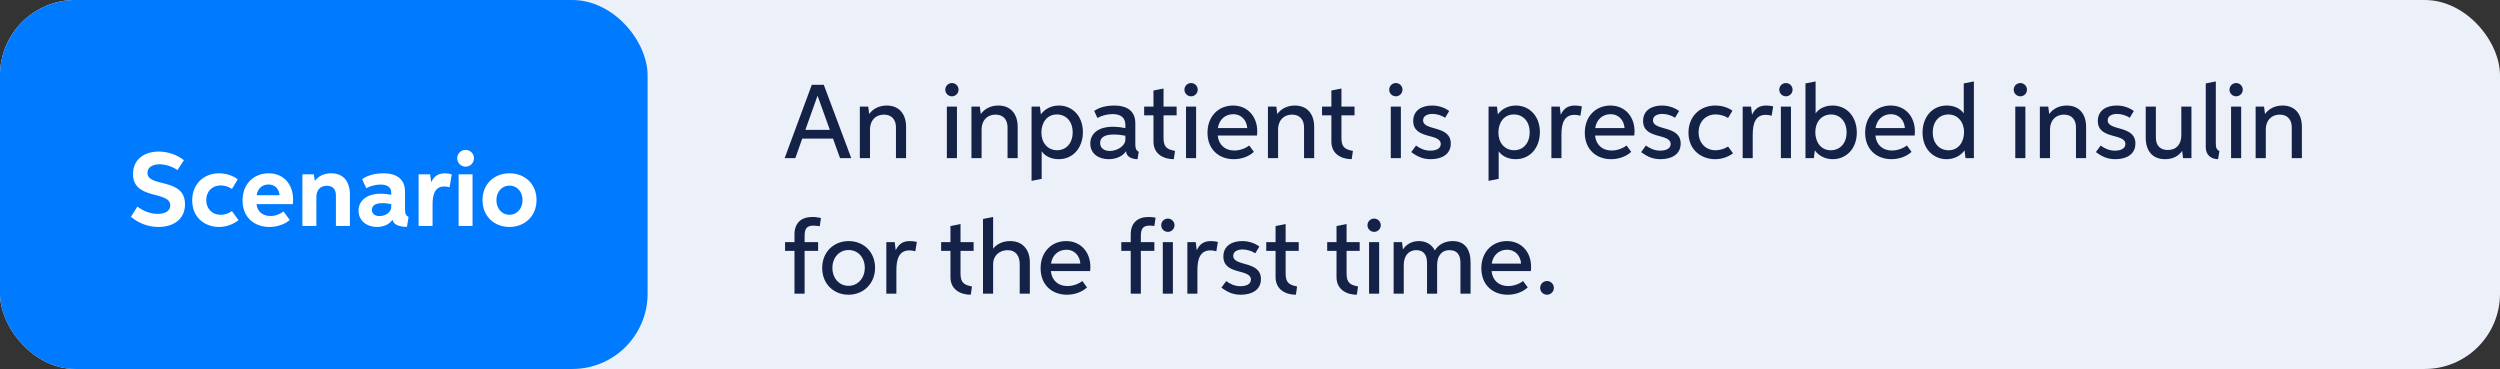
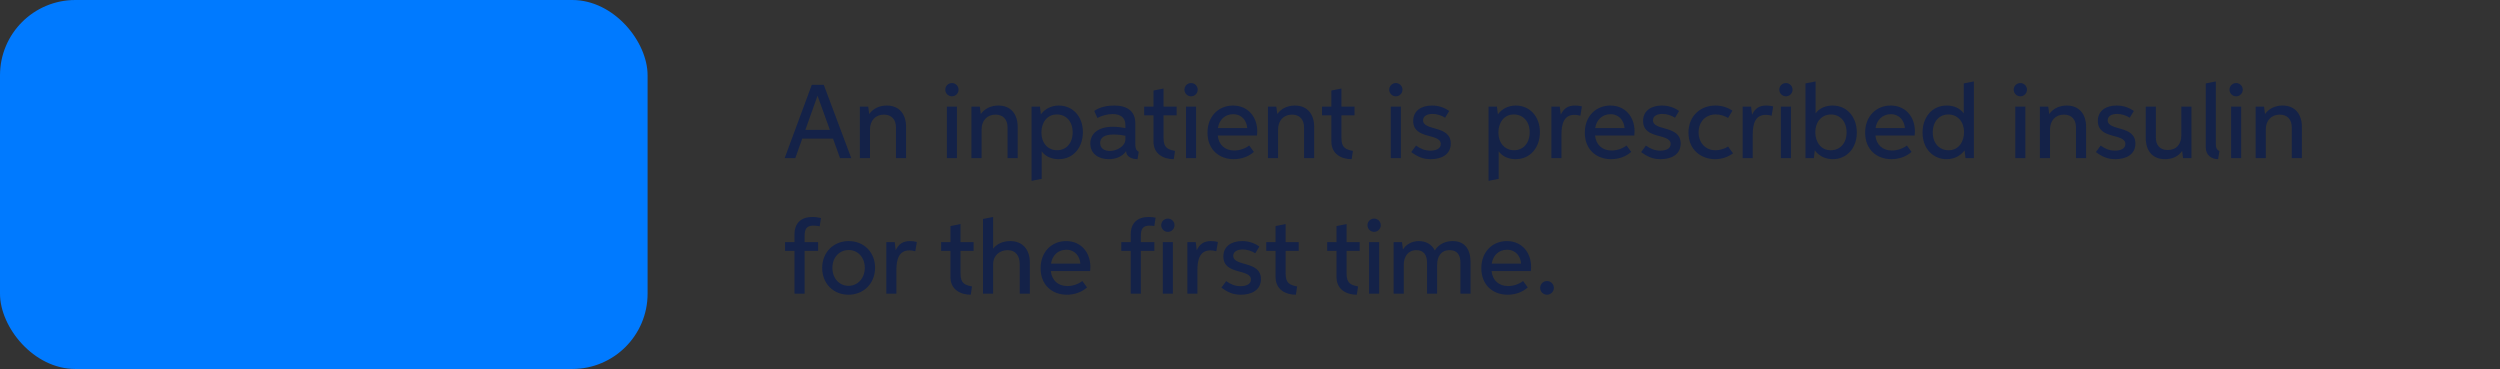
<svg xmlns="http://www.w3.org/2000/svg" width="332" height="49" viewBox="0 0 332 49" fill="none">
  <rect x="0" y="0" width="332" height="49" fill="#333333" stroke="none" />
-   <rect width="332" height="49" rx="10" fill="#EBF0F9" />
  <path d="M111.557 21L110.624 18.408H106.537L105.617 21H104.202L107.806 11.263H109.398L113.048 21H111.557ZM106.953 17.245H110.204L108.57 12.708L106.953 17.245ZM120.327 21H118.983V16.909C118.983 15.888 118.412 15.22 117.383 15.22C116.249 15.22 115.535 16.035 115.535 17.178V21H114.186V14.153H115.299L115.43 15.145C115.959 14.401 116.803 14.015 117.765 14.015C119.42 14.015 120.327 15.161 120.327 16.846V21ZM126.415 12.792C125.928 12.792 125.533 12.398 125.533 11.91C125.533 11.423 125.928 11.028 126.415 11.028C126.902 11.028 127.297 11.423 127.297 11.91C127.297 12.398 126.902 12.792 126.415 12.792ZM125.743 21V14.153H127.083V21H125.743ZM135.148 21H133.803V16.909C133.803 15.888 133.232 15.22 132.203 15.22C131.069 15.22 130.355 16.035 130.355 17.178V21H129.007V14.153H130.12L130.25 15.145C130.779 14.401 131.623 14.015 132.585 14.015C134.24 14.015 135.148 15.161 135.148 16.846V21ZM138.104 14.153L138.23 15.187C138.784 14.422 139.662 14.015 140.62 14.015C142.372 14.015 143.808 15.371 143.808 17.547C143.808 19.601 142.527 21.139 140.595 21.139C139.704 21.139 138.847 20.811 138.343 20.105H138.335V23.751L136.991 24.016V14.153H138.104ZM142.451 17.573C142.451 16.064 141.527 15.199 140.347 15.199C138.99 15.199 138.297 16.354 138.297 17.598C138.297 18.967 139.133 19.95 140.381 19.95C141.59 19.95 142.451 19.022 142.451 17.573ZM151.224 20.156L151.064 21.139C150.317 21.139 149.548 20.811 149.548 20.08L149.54 20.076C149.078 20.79 148.17 21.139 147.238 21.139C145.902 21.139 144.793 20.424 144.793 19.068C144.793 17.749 145.835 16.833 147.792 16.833C148.384 16.833 148.998 16.917 149.451 17.01V16.598C149.451 15.544 148.725 15.149 147.75 15.149C147.04 15.149 146.301 15.359 145.734 15.665L145.314 14.733C146.032 14.208 147.053 14.015 147.948 14.015C149.758 14.015 150.77 14.804 150.77 16.38V19.181C150.77 19.698 150.871 19.975 151.224 20.156ZM149.451 18.026C149.065 17.946 148.464 17.862 147.901 17.862C146.637 17.862 146.099 18.287 146.099 18.988C146.099 19.748 146.734 20.047 147.381 20.047C148.317 20.047 149.451 19.421 149.451 18.513V18.026ZM151.943 15.313V14.153H153.182V12.02L154.518 11.755V14.153H156.257V15.313H154.518V18.337C154.518 19.635 155.085 19.845 156.042 20.042L155.879 21.139C154.539 21.139 153.182 20.475 153.182 18.803V15.313H151.943ZM158.175 12.792C157.688 12.792 157.293 12.398 157.293 11.91C157.293 11.423 157.688 11.028 158.175 11.028C158.662 11.028 159.057 11.423 159.057 11.91C159.057 12.398 158.662 12.792 158.175 12.792ZM157.503 21V14.153H158.843V21H157.503ZM166.517 20.168C165.857 20.777 164.879 21.139 163.845 21.139C161.926 21.139 160.355 19.891 160.355 17.623C160.355 15.413 161.85 14.015 163.749 14.015C165.714 14.015 166.962 15.51 166.962 17.434C166.962 17.657 166.945 17.879 166.928 17.997H161.716C161.837 19.244 162.69 19.988 163.908 19.988C164.618 19.988 165.357 19.736 165.899 19.32L166.517 20.168ZM161.737 17.01H165.635C165.559 16.023 164.921 15.166 163.761 15.166C162.682 15.166 161.896 15.909 161.737 17.01ZM174.523 21H173.178V16.909C173.178 15.888 172.607 15.22 171.578 15.22C170.444 15.22 169.73 16.035 169.73 17.178V21H168.382V14.153H169.495L169.625 15.145C170.154 14.401 170.998 14.015 171.96 14.015C173.615 14.015 174.523 15.161 174.523 16.846V21ZM175.568 15.313V14.153H176.807V12.02L178.143 11.755V14.153H179.882V15.313H178.143V18.337C178.143 19.635 178.71 19.845 179.667 20.042L179.504 21.139C178.164 21.139 176.807 20.475 176.807 18.803V15.313H175.568ZM185.368 12.792C184.881 12.792 184.486 12.398 184.486 11.91C184.486 11.423 184.881 11.028 185.368 11.028C185.856 11.028 186.25 11.423 186.25 11.91C186.25 12.398 185.856 12.792 185.368 12.792ZM184.696 21V14.153H186.036V21H184.696ZM188.048 19.332C188.628 19.744 189.211 20.005 189.946 20.005C190.598 20.005 191.333 19.799 191.333 19.131C191.333 17.64 187.674 18.576 187.674 16.064C187.674 14.674 188.791 14.015 190.165 14.015C190.997 14.015 191.799 14.258 192.454 14.741L191.912 15.636C191.446 15.325 190.795 15.128 190.232 15.128C189.627 15.128 188.985 15.355 188.985 15.972C188.985 17.446 192.664 16.573 192.664 19.068C192.664 20.496 191.459 21.139 190.001 21.139C188.968 21.139 188.254 20.815 187.414 20.198L188.048 19.332ZM198.793 14.153L198.919 15.187C199.474 14.422 200.352 14.015 201.31 14.015C203.061 14.015 204.498 15.371 204.498 17.547C204.498 19.601 203.217 21.139 201.284 21.139C200.394 21.139 199.537 20.811 199.033 20.105H199.024V23.751L197.68 24.016V14.153H198.793ZM203.141 17.573C203.141 16.064 202.217 15.199 201.036 15.199C199.68 15.199 198.987 16.354 198.987 17.598C198.987 18.967 199.823 19.95 201.07 19.95C202.28 19.95 203.141 19.022 203.141 17.573ZM206.024 21V14.153H207.138L207.268 15.22L207.276 15.224C207.671 14.389 208.238 14.015 209.166 14.015C209.477 14.015 209.792 14.057 210.078 14.132L209.872 15.371C209.612 15.292 209.364 15.25 209.099 15.25C207.675 15.25 207.36 16.472 207.36 17.887V21H206.024ZM216.624 20.168C215.965 20.777 214.986 21.139 213.953 21.139C212.033 21.139 210.462 19.891 210.462 17.623C210.462 15.413 211.957 14.015 213.856 14.015C215.822 14.015 217.069 15.51 217.069 17.434C217.069 17.657 217.053 17.879 217.036 17.997H211.823C211.945 19.244 212.798 19.988 214.016 19.988C214.725 19.988 215.465 19.736 216.007 19.32L216.624 20.168ZM211.844 17.01H215.742C215.666 16.023 215.028 15.166 213.869 15.166C212.789 15.166 212.004 15.909 211.844 17.01ZM218.577 19.332C219.157 19.744 219.741 20.005 220.476 20.005C221.127 20.005 221.862 19.799 221.862 19.131C221.862 17.64 218.203 18.576 218.203 16.064C218.203 14.674 219.321 14.015 220.694 14.015C221.526 14.015 222.328 14.258 222.983 14.741L222.442 15.636C221.975 15.325 221.324 15.128 220.761 15.128C220.157 15.128 219.514 15.355 219.514 15.972C219.514 17.446 223.193 16.573 223.193 19.068C223.193 20.496 221.988 21.139 220.53 21.139C219.497 21.139 218.783 20.815 217.943 20.198L218.577 19.332ZM229.489 19.458L230.148 20.361C229.459 20.866 228.627 21.139 227.766 21.139C225.977 21.139 224.23 19.954 224.23 17.619C224.23 15.384 225.834 14.015 227.792 14.015C228.59 14.015 229.434 14.242 230.068 14.704L229.489 15.665C229.031 15.376 228.405 15.195 227.838 15.195C226.54 15.195 225.574 16.148 225.574 17.577C225.574 18.996 226.527 19.954 227.813 19.954C228.384 19.954 229.027 19.765 229.489 19.458ZM231.427 21V14.153H232.54L232.67 15.22L232.678 15.224C233.073 14.389 233.64 14.015 234.569 14.015C234.879 14.015 235.195 14.057 235.48 14.132L235.274 15.371C235.014 15.292 234.766 15.25 234.501 15.25C233.078 15.25 232.762 16.472 232.762 17.887V21H231.427ZM237.171 12.792C236.684 12.792 236.289 12.398 236.289 11.91C236.289 11.423 236.684 11.028 237.171 11.028C237.658 11.028 238.053 11.423 238.053 11.91C238.053 12.398 237.658 12.792 237.171 12.792ZM236.499 21V14.153H237.839V21H236.499ZM240.88 21H239.767V11.079L241.111 10.814V15.048H241.119C241.623 14.342 242.48 14.015 243.371 14.015C245.303 14.015 246.584 15.552 246.584 17.606C246.584 19.782 245.147 21.139 243.396 21.139C242.438 21.139 241.56 20.731 241.006 19.967L240.88 21ZM243.123 19.954C244.303 19.954 245.227 19.089 245.227 17.581C245.227 16.132 244.366 15.203 243.156 15.203C241.909 15.203 241.073 16.186 241.073 17.556C241.073 18.799 241.766 19.954 243.123 19.954ZM253.853 20.168C253.193 20.777 252.214 21.139 251.181 21.139C249.262 21.139 247.691 19.891 247.691 17.623C247.691 15.413 249.186 14.015 251.085 14.015C253.05 14.015 254.298 15.51 254.298 17.434C254.298 17.657 254.281 17.879 254.264 17.997H249.052C249.173 19.244 250.026 19.988 251.244 19.988C251.954 19.988 252.693 19.736 253.235 19.32L253.853 20.168ZM249.073 17.01H252.971C252.895 16.023 252.256 15.166 251.097 15.166C250.018 15.166 249.232 15.909 249.073 17.01ZM261.018 21L260.892 19.967C260.338 20.731 259.46 21.139 258.502 21.139C256.751 21.139 255.314 19.782 255.314 17.606C255.314 15.552 256.595 14.015 258.528 14.015C259.418 14.015 260.275 14.342 260.779 15.048H260.787V11.079L262.132 10.814V21H261.018ZM258.775 19.954C260.132 19.954 260.825 18.799 260.825 17.556C260.825 16.186 259.989 15.203 258.742 15.203C257.532 15.203 256.671 16.132 256.671 17.581C256.671 19.089 257.595 19.954 258.775 19.954ZM268.302 12.792C267.815 12.792 267.42 12.398 267.42 11.91C267.42 11.423 267.815 11.028 268.302 11.028C268.789 11.028 269.184 11.423 269.184 11.91C269.184 12.398 268.789 12.792 268.302 12.792ZM267.63 21V14.153H268.97V21H267.63ZM277.034 21H275.69V16.909C275.69 15.888 275.119 15.22 274.09 15.22C272.956 15.22 272.242 16.035 272.242 17.178V21H270.893V14.153H272.006L272.137 15.145C272.666 14.401 273.51 14.015 274.472 14.015C276.127 14.015 277.034 15.161 277.034 16.846V21ZM278.966 19.332C279.545 19.744 280.129 20.005 280.864 20.005C281.515 20.005 282.251 19.799 282.251 19.131C282.251 17.64 278.592 18.576 278.592 16.064C278.592 14.674 279.709 14.015 281.083 14.015C281.915 14.015 282.717 14.258 283.372 14.741L282.83 15.636C282.364 15.325 281.713 15.128 281.15 15.128C280.545 15.128 279.903 15.355 279.903 15.972C279.903 17.446 283.582 16.573 283.582 19.068C283.582 20.496 282.377 21.139 280.919 21.139C279.886 21.139 279.172 20.815 278.332 20.198L278.966 19.332ZM291.024 14.153V21H289.911L289.789 20.042C289.256 20.815 288.432 21.139 287.525 21.139C285.824 21.139 284.954 20 284.954 18.295V14.153H286.298V18.244C286.298 19.282 286.824 19.921 287.878 19.921C289.041 19.921 289.68 19.139 289.68 17.967V14.153H291.024ZM292.925 19.559V11.079L294.261 10.814V19.08C294.261 19.597 294.353 19.87 294.74 20.067L294.563 21.139C293.706 21.139 292.925 20.635 292.925 19.559ZM296.958 12.792C296.471 12.792 296.076 12.398 296.076 11.91C296.076 11.423 296.471 11.028 296.958 11.028C297.445 11.028 297.84 11.423 297.84 11.91C297.84 12.398 297.445 12.792 296.958 12.792ZM296.286 21V14.153H297.626V21H296.286ZM305.691 21H304.346V16.909C304.346 15.888 303.775 15.22 302.746 15.22C301.612 15.22 300.898 16.035 300.898 17.178V21H299.549V14.153H300.663L300.793 15.145C301.322 14.401 302.166 14.015 303.128 14.015C304.783 14.015 305.691 15.161 305.691 16.846V21ZM104.256 33.313V32.153H105.508V31.133C105.508 29.629 106.382 28.814 107.89 28.814C108.297 28.814 108.671 28.873 109.024 28.953L108.86 30.049C108.591 30.007 108.314 29.961 108.024 29.961C107.096 29.961 106.852 30.427 106.852 31.355V32.153H108.646V33.313H106.852V39H105.508V33.313H104.256ZM112.681 39.139C110.702 39.139 109.186 37.685 109.186 35.585C109.186 33.476 110.711 32.015 112.706 32.015C114.684 32.015 116.209 33.451 116.209 35.556C116.209 37.669 114.668 39.139 112.681 39.139ZM112.681 37.958C113.903 37.958 114.844 36.963 114.844 35.564C114.844 34.178 113.924 33.203 112.698 33.203C111.471 33.203 110.543 34.174 110.543 35.572C110.543 36.963 111.459 37.958 112.681 37.958ZM117.704 39V32.153H118.817L118.947 33.22L118.956 33.224C119.351 32.389 119.918 32.015 120.846 32.015C121.157 32.015 121.472 32.057 121.757 32.132L121.552 33.371C121.291 33.292 121.043 33.25 120.779 33.25C119.355 33.25 119.04 34.472 119.04 35.888V39H117.704ZM124.982 33.313V32.153H126.221V30.02L127.557 29.755V32.153H129.296V33.313H127.557V36.337C127.557 37.635 128.124 37.845 129.081 38.042L128.918 39.139C127.578 39.139 126.221 38.475 126.221 36.803V33.313H124.982ZM136.763 39H135.419V35.081C135.419 33.997 134.902 33.22 133.806 33.22C132.73 33.22 131.886 33.968 131.886 35.052V39H130.542V29.079L131.886 28.814V33.035C132.39 32.355 133.251 32.015 134.154 32.015C135.818 32.015 136.763 33.161 136.763 34.846V39ZM144.355 38.168C143.695 38.777 142.716 39.139 141.683 39.139C139.763 39.139 138.193 37.891 138.193 35.623C138.193 33.413 139.688 32.015 141.586 32.015C143.552 32.015 144.8 33.51 144.8 35.434C144.8 35.657 144.783 35.879 144.766 35.997H139.553C139.675 37.244 140.528 37.988 141.746 37.988C142.456 37.988 143.195 37.736 143.737 37.32L144.355 38.168ZM139.574 35.01H143.472C143.397 34.023 142.758 33.166 141.599 33.166C140.52 33.166 139.734 33.909 139.574 35.01ZM148.909 33.313V32.153H150.16V31.133C150.16 29.629 151.034 28.814 152.542 28.814C152.87 28.814 153.172 28.852 153.462 28.906L153.298 30.015C153.096 29.986 152.891 29.961 152.676 29.961C151.748 29.961 151.504 30.427 151.504 31.355V32.153H153.298V33.313H151.504V39H150.16V33.313H148.909ZM154.209 29.91C154.209 29.423 154.604 29.028 155.092 29.028C155.579 29.028 155.974 29.423 155.974 29.91C155.974 30.398 155.579 30.792 155.092 30.792C154.604 30.792 154.209 30.398 154.209 29.91ZM154.42 32.153H155.759V39H154.42V32.153ZM157.681 39V32.153H158.794L158.924 33.22L158.932 33.224C159.327 32.389 159.894 32.015 160.823 32.015C161.133 32.015 161.448 32.057 161.734 32.132L161.528 33.371C161.268 33.292 161.02 33.25 160.755 33.25C159.331 33.25 159.016 34.472 159.016 35.888V39H157.681ZM162.837 37.332C163.417 37.744 164 38.005 164.736 38.005C165.387 38.005 166.122 37.799 166.122 37.131C166.122 35.64 162.463 36.576 162.463 34.065C162.463 32.674 163.58 32.015 164.954 32.015C165.786 32.015 166.588 32.258 167.243 32.741L166.701 33.636C166.235 33.325 165.584 33.128 165.021 33.128C164.416 33.128 163.774 33.355 163.774 33.972C163.774 35.446 167.453 34.573 167.453 37.068C167.453 38.496 166.248 39.139 164.79 39.139C163.757 39.139 163.043 38.815 162.203 38.198L162.837 37.332ZM168.158 33.313V32.153H169.397V30.02L170.732 29.755V32.153H172.471V33.313H170.732V36.337C170.732 37.635 171.299 37.845 172.257 38.042L172.093 39.139C170.753 39.139 169.397 38.475 169.397 36.803V33.313H168.158ZM176.251 33.313V32.153H177.49V30.02L178.826 29.755V32.153H180.565V33.313H178.826V36.337C178.826 37.635 179.393 37.845 180.351 38.042L180.187 39.139C178.847 39.139 177.49 38.475 177.49 36.803V33.313H176.251ZM182.484 30.792C181.996 30.792 181.601 30.398 181.601 29.91C181.601 29.423 181.996 29.028 182.484 29.028C182.971 29.028 183.366 29.423 183.366 29.91C183.366 30.398 182.971 30.792 182.484 30.792ZM181.812 39V32.153H183.151V39H181.812ZM186.419 39H185.075V32.153H186.188L186.31 33.136C186.751 32.41 187.566 32.015 188.431 32.015C189.33 32.015 190.157 32.439 190.544 33.266C191.056 32.426 191.926 32.015 192.917 32.015C194.585 32.015 195.29 33.178 195.29 34.846V39H193.946V34.909C193.946 33.88 193.53 33.229 192.531 33.22C191.388 33.208 190.85 34.052 190.85 35.178V39H189.511V34.909C189.511 33.897 189.095 33.22 188.099 33.22C186.982 33.22 186.419 34.073 186.419 35.178V39ZM202.884 38.168C202.224 38.777 201.246 39.139 200.212 39.139C198.293 39.139 196.722 37.891 196.722 35.623C196.722 33.413 198.217 32.015 200.116 32.015C202.082 32.015 203.329 33.51 203.329 35.434C203.329 35.657 203.312 35.879 203.295 35.997H198.083C198.205 37.244 199.057 37.988 200.275 37.988C200.985 37.988 201.725 37.736 202.266 37.32L202.884 38.168ZM198.104 35.01H202.002C201.926 34.023 201.288 33.166 200.128 33.166C199.049 33.166 198.263 33.909 198.104 35.01ZM205.442 39.139C204.938 39.139 204.534 38.735 204.534 38.231C204.534 37.727 204.938 37.32 205.442 37.32C205.946 37.32 206.353 37.727 206.353 38.231C206.353 38.735 205.946 39.139 205.442 39.139Z" fill="#142248" />
  <rect width="86" height="49" rx="10" fill="#007AFF" />
-   <path d="M18.243 27.442C19.109 28.072 20.037 28.404 20.944 28.404C21.872 28.404 22.608 28.059 22.608 27.278C22.608 25.283 17.664 26.623 17.664 23.107C17.664 21.141 19.197 20.125 21.074 20.125C22.293 20.125 23.519 20.558 24.422 21.271L23.574 22.586C22.834 22.082 21.931 21.818 21.184 21.818C20.285 21.818 19.583 22.204 19.583 22.956C19.583 24.947 24.569 23.523 24.569 27.127C24.569 29.151 22.998 30.139 21.037 30.139C19.608 30.139 18.382 29.609 17.382 28.794L18.243 27.442ZM30.799 28.034L31.677 29.235C30.975 29.786 30.055 30.139 29.077 30.139C27.287 30.139 25.523 28.967 25.523 26.614C25.523 24.371 27.132 23.015 29.093 23.015C30.013 23.015 30.946 23.317 31.572 23.821L30.803 25.094C30.366 24.796 29.837 24.623 29.316 24.623C28.195 24.623 27.388 25.409 27.388 26.568C27.388 27.723 28.186 28.526 29.304 28.526C29.829 28.526 30.362 28.345 30.799 28.034ZM38.484 29.219C37.795 29.794 36.808 30.139 35.775 30.139C33.826 30.139 32.209 28.916 32.209 26.619C32.209 24.376 33.75 23.015 35.678 23.015C37.694 23.015 38.921 24.506 38.921 26.484C38.921 26.698 38.908 26.951 38.892 27.106H34.061C34.17 28.08 34.868 28.685 35.913 28.685C36.569 28.685 37.161 28.45 37.657 28.085L38.484 29.219ZM34.082 25.926H37.136C37.048 25.128 36.552 24.497 35.657 24.497C34.809 24.497 34.208 25.06 34.082 25.926ZM46.466 30H44.609V25.938C44.609 25.157 44.189 24.666 43.4 24.666C42.53 24.666 42.013 25.27 42.013 26.144V30H40.157V23.153H41.673L41.812 24.027C42.312 23.338 43.093 23.015 43.975 23.015C45.642 23.015 46.466 24.149 46.466 25.833V30ZM54.257 28.816L54.043 30.126C53.043 30.126 52.253 29.849 52.123 29.177C51.665 29.874 50.817 30.139 50.056 30.139C48.733 30.139 47.616 29.336 47.616 27.98C47.616 26.631 48.721 25.724 50.565 25.724C51.081 25.724 51.59 25.795 51.955 25.871V25.594C51.955 24.812 51.363 24.51 50.544 24.51C49.876 24.51 49.166 24.703 48.637 24.993L48.091 23.788C48.885 23.229 49.956 23.015 50.897 23.015C52.745 23.015 53.786 23.834 53.786 25.463V27.803C53.786 28.37 53.892 28.61 54.257 28.816ZM51.955 27.106C51.674 27.043 51.233 26.976 50.808 26.976C49.842 26.976 49.389 27.303 49.389 27.87C49.389 28.467 49.893 28.694 50.409 28.694C51.136 28.694 51.955 28.24 51.955 27.476V27.106ZM55.592 30V23.153H57.113L57.264 24.178L57.277 24.182C57.651 23.384 58.205 23.015 59.096 23.015C59.41 23.015 59.696 23.061 59.99 23.157L59.7 24.871C59.465 24.8 59.242 24.762 59.003 24.762C57.73 24.762 57.445 25.858 57.445 27.131V30H55.592ZM61.834 22.133C61.216 22.133 60.716 21.633 60.716 21.015C60.716 20.402 61.216 19.902 61.834 19.902C62.447 19.902 62.947 20.402 62.947 21.015C62.947 21.633 62.447 22.133 61.834 22.133ZM60.901 30V23.153H62.754V30H60.901ZM67.652 30.139C65.636 30.139 64.074 28.719 64.074 26.577C64.074 24.43 65.636 23.015 67.665 23.015C69.69 23.015 71.252 24.418 71.252 26.56C71.252 28.71 69.677 30.139 67.652 30.139ZM67.652 28.526C68.639 28.526 69.396 27.707 69.396 26.573C69.396 25.451 68.652 24.649 67.661 24.649C66.669 24.649 65.922 25.447 65.922 26.577C65.922 27.707 66.665 28.526 67.652 28.526Z" fill="white" />
</svg>